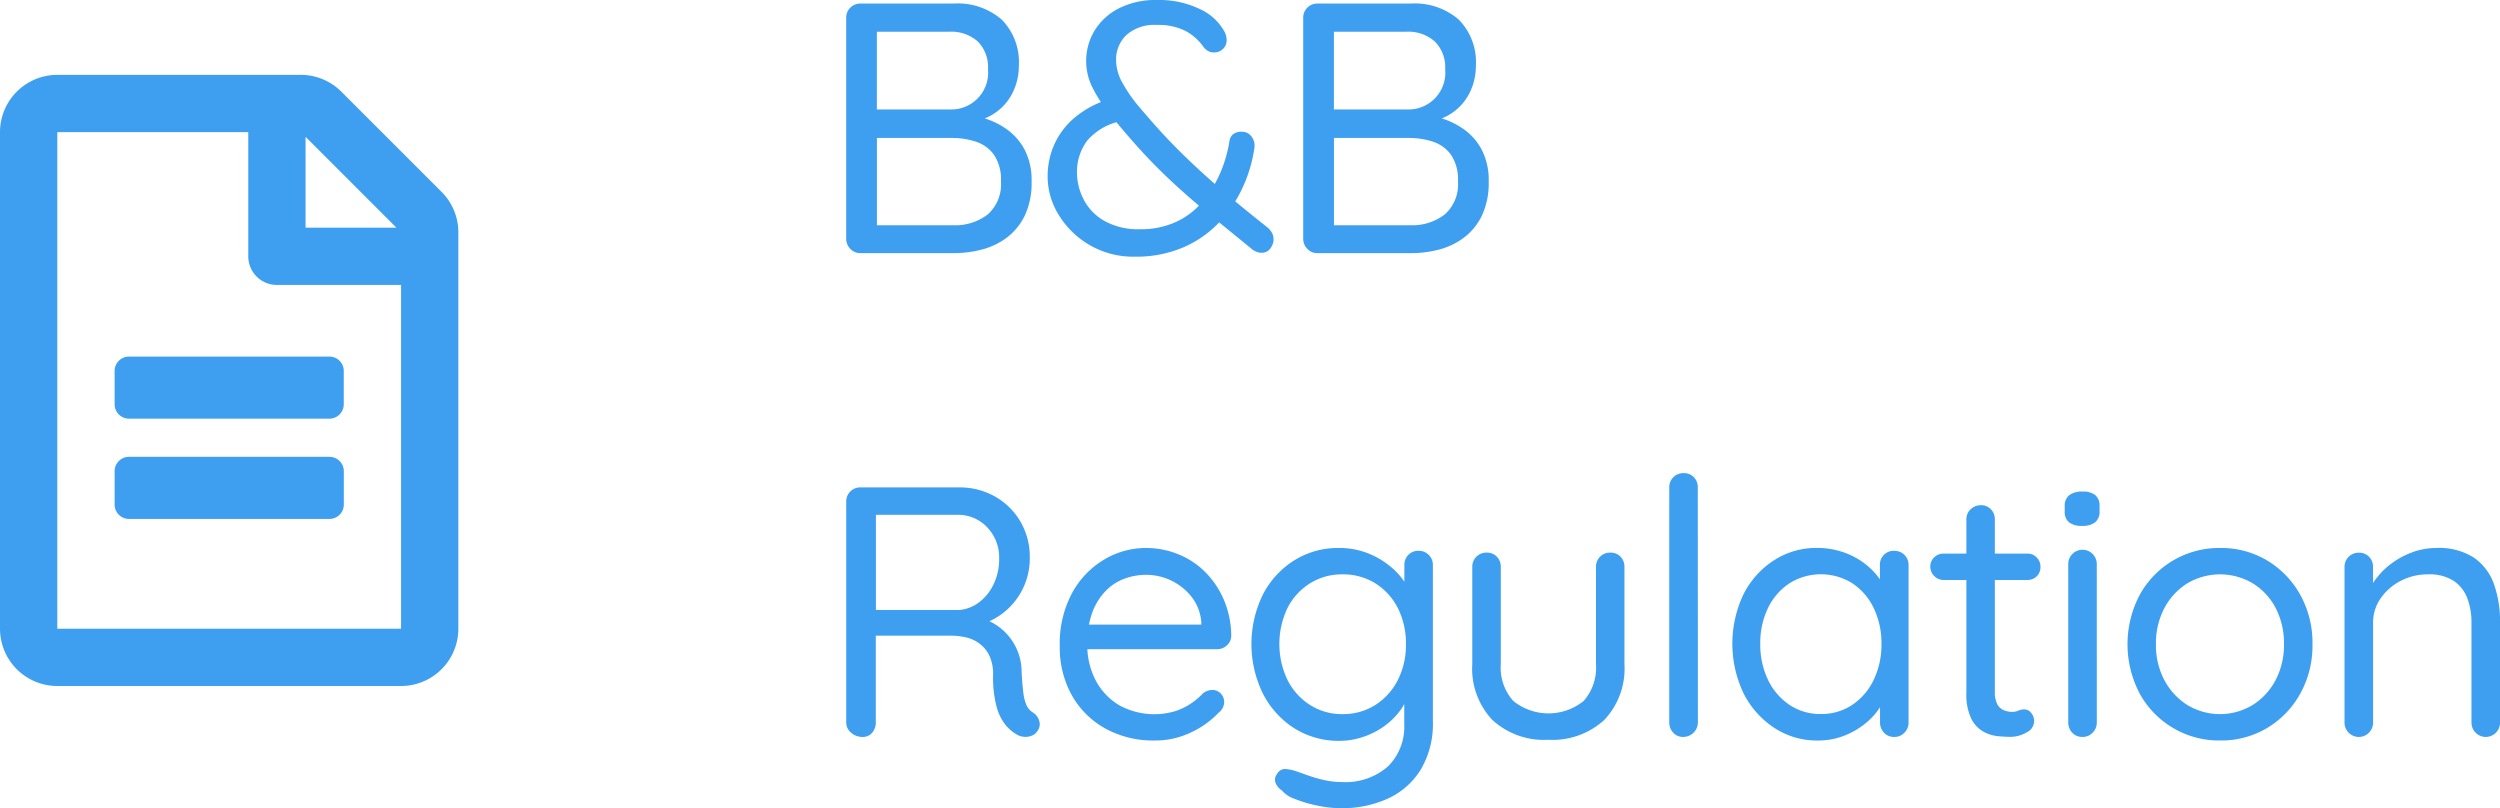
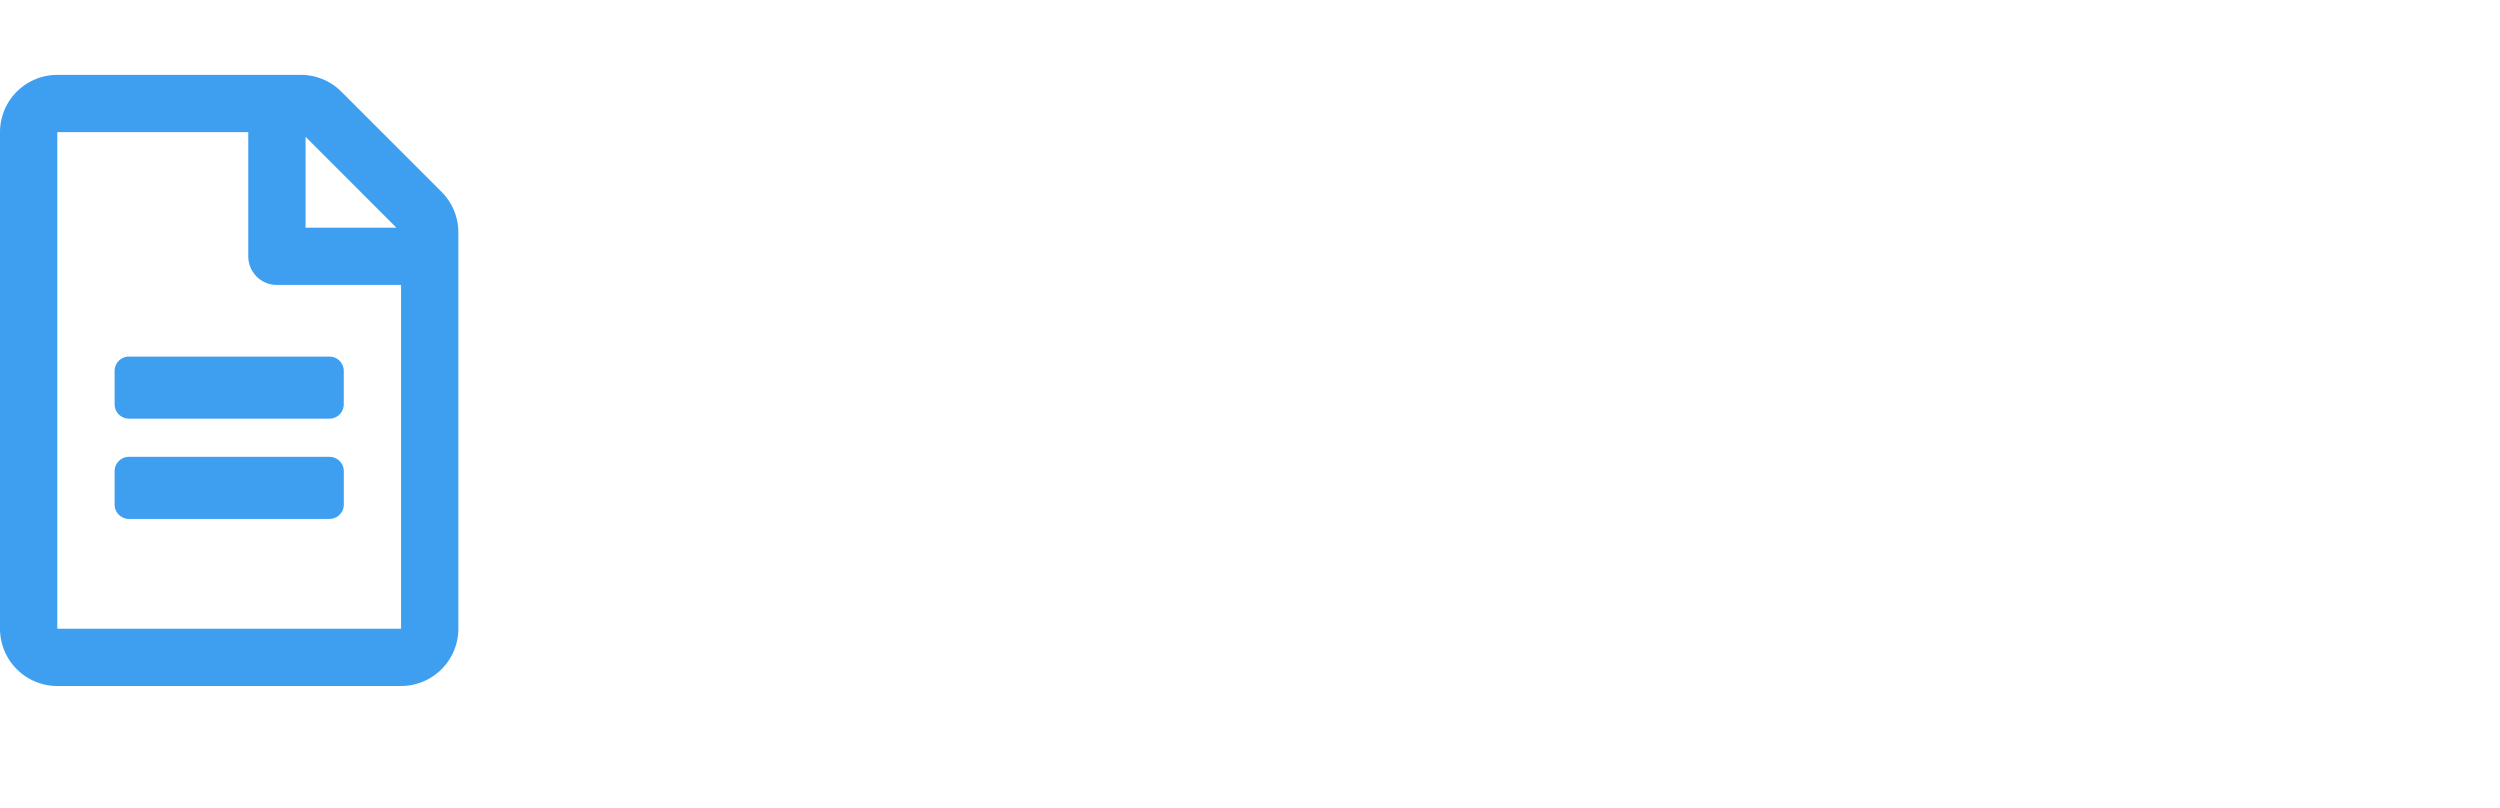
<svg xmlns="http://www.w3.org/2000/svg" width="98.178" height="31.74" viewBox="0 0 98.178 31.74">
  <g id="Raggruppa_676" data-name="Raggruppa 676" transform="translate(-235 -1797.06)">
    <path id="FontAwsome_file-alt_" data-name="FontAwsome (file-alt)" d="M13.5,11.625v1.313a.564.564,0,0,1-.562.563H5.063a.564.564,0,0,1-.562-.562V11.625a.564.564,0,0,1,.563-.562h7.875A.564.564,0,0,1,13.5,11.625ZM12.938,15H5.063a.564.564,0,0,0-.562.563v1.313a.564.564,0,0,0,.563.563h7.875a.564.564,0,0,0,.563-.562V15.563A.564.564,0,0,0,12.938,15ZM18,6.183V21.75A2.251,2.251,0,0,1,15.75,24H2.25A2.251,2.251,0,0,1,0,21.75V2.25A2.251,2.251,0,0,1,2.25,0h9.567a2.25,2.25,0,0,1,1.589.661l3.933,3.933A2.242,2.242,0,0,1,18,6.183Zm-6-3.75V6h3.567L12,2.433ZM15.75,21.75V8.25H10.875A1.122,1.122,0,0,1,9.75,7.125V2.25H2.25v19.5Z" transform="translate(235 1800)" fill="#3e9ff0" />
-     <path id="Tracciato_498" data-name="Tracciato 498" d="M5.446,4.2a2.634,2.634,0,0,1,1.9.637,2.374,2.374,0,0,1,.665,1.8,2.346,2.346,0,0,1-.28,1.134,2.08,2.08,0,0,1-.819.826,2.84,2.84,0,0,1-1.323.336L5.558,8.54a3.856,3.856,0,0,1,1.008.14,3.054,3.054,0,0,1,.959.448,2.318,2.318,0,0,1,.714.812,2.59,2.59,0,0,1,.273,1.246,3.007,3.007,0,0,1-.266,1.337,2.368,2.368,0,0,1-.707.868,2.8,2.8,0,0,1-.98.469A4.3,4.3,0,0,1,5.474,14H1.792a.53.53,0,0,1-.4-.168.565.565,0,0,1-.161-.406V4.76a.55.55,0,0,1,.56-.56ZM5.278,5.306H2.268l.168-.252V8.54l-.154-.182H5.306A1.446,1.446,0,0,0,6.8,6.776,1.424,1.424,0,0,0,6.4,5.691,1.562,1.562,0,0,0,5.278,5.306ZM5.39,9.478H2.338l.1-.1v3.654l-.112-.126H5.432a2.1,2.1,0,0,0,1.351-.42,1.567,1.567,0,0,0,.525-1.3,1.727,1.727,0,0,0-.28-1.057,1.422,1.422,0,0,0-.721-.511A3.012,3.012,0,0,0,5.39,9.478Zm7.168,4.662a3.4,3.4,0,0,1-1.764-.455,3.444,3.444,0,0,1-1.211-1.176,2.866,2.866,0,0,1-.441-1.519,3.07,3.07,0,0,1,.245-1.218,2.97,2.97,0,0,1,.742-1.029A3.747,3.747,0,0,1,11.4,8.008l.77.784a2.369,2.369,0,0,0-1.463.777,2.041,2.041,0,0,0-.413,1.253,2.331,2.331,0,0,0,.266,1.078,2.052,2.052,0,0,0,.819.84,2.7,2.7,0,0,0,1.379.322,3.315,3.315,0,0,0,1.442-.294,3.025,3.025,0,0,0,1.036-.8,4.567,4.567,0,0,0,.686-1.12A5.12,5.12,0,0,0,16.282,9.6a.435.435,0,0,1,.14-.266.522.522,0,0,1,.35-.1.459.459,0,0,1,.385.2.586.586,0,0,1,.1.462,5.505,5.505,0,0,1-.462,1.54,5.1,5.1,0,0,1-.924,1.365,4.254,4.254,0,0,1-1.4.973A4.719,4.719,0,0,1,12.558,14.14Zm4.984-.154a.456.456,0,0,1-.189-.035l-.133-.063-1.715-1.4q-.805-.658-1.561-1.365a21.833,21.833,0,0,1-1.526-1.589q-.49-.56-.889-1.064a5.451,5.451,0,0,1-.637-.994,2.319,2.319,0,0,1,.1-2.226,2.376,2.376,0,0,1,.959-.868,3.178,3.178,0,0,1,1.477-.322,3.693,3.693,0,0,1,1.694.357,2.08,2.08,0,0,1,.966.889.477.477,0,0,1,.049.119.727.727,0,0,1,.035.231.463.463,0,0,1-.133.315.475.475,0,0,1-.371.147.431.431,0,0,1-.238-.063.633.633,0,0,1-.154-.133,2.057,2.057,0,0,0-.714-.644,2.352,2.352,0,0,0-1.134-.238,1.648,1.648,0,0,0-1.19.392A1.34,1.34,0,0,0,11.83,6.44a1.847,1.847,0,0,0,.259.889,5.7,5.7,0,0,0,.644.924q.385.455.749.861.518.574,1.106,1.141t1.176,1.078q.588.511,1.113.938t.9.721a.769.769,0,0,1,.182.224.589.589,0,0,1,.056.266.611.611,0,0,1-.119.322A.4.4,0,0,1,17.542,13.986ZM23.394,4.2a2.634,2.634,0,0,1,1.9.637,2.374,2.374,0,0,1,.665,1.8,2.346,2.346,0,0,1-.28,1.134,2.08,2.08,0,0,1-.819.826,2.84,2.84,0,0,1-1.323.336l-.028-.392a3.856,3.856,0,0,1,1.008.14,3.054,3.054,0,0,1,.959.448,2.318,2.318,0,0,1,.714.812,2.59,2.59,0,0,1,.273,1.246,3.007,3.007,0,0,1-.266,1.337,2.368,2.368,0,0,1-.707.868,2.8,2.8,0,0,1-.98.469,4.3,4.3,0,0,1-1.085.14H19.74a.53.53,0,0,1-.4-.168.565.565,0,0,1-.161-.406V4.76a.55.55,0,0,1,.56-.56Zm-.168,1.106h-3.01l.168-.252V8.54l-.154-.182h3.024a1.446,1.446,0,0,0,1.5-1.582,1.424,1.424,0,0,0-.406-1.085A1.562,1.562,0,0,0,23.226,5.306Zm.112,4.172H20.286l.1-.1v3.654l-.112-.126H23.38a2.1,2.1,0,0,0,1.351-.42,1.567,1.567,0,0,0,.525-1.3,1.727,1.727,0,0,0-.28-1.057,1.422,1.422,0,0,0-.721-.511A3.012,3.012,0,0,0,23.338,9.478ZM1.876,33a.661.661,0,0,1-.455-.168.524.524,0,0,1-.189-.406V23.76a.55.55,0,0,1,.56-.56H5.656a2.817,2.817,0,0,1,1.414.357,2.689,2.689,0,0,1,1,.98,2.751,2.751,0,0,1,.371,1.435A2.708,2.708,0,0,1,6.706,28.52L6.4,28.3A2.2,2.2,0,0,1,8.12,30.452q.028.518.07.826a1.665,1.665,0,0,0,.126.483.647.647,0,0,0,.238.273.594.594,0,0,1,.259.336.448.448,0,0,1-.077.406.469.469,0,0,1-.238.182.637.637,0,0,1-.308.035.665.665,0,0,1-.266-.091,1.644,1.644,0,0,1-.434-.371,1.956,1.956,0,0,1-.35-.707A4.51,4.51,0,0,1,7,30.564a1.725,1.725,0,0,0-.14-.742,1.28,1.28,0,0,0-.378-.476,1.4,1.4,0,0,0-.532-.252,2.59,2.59,0,0,0-.6-.07H2.226l.168-.252v3.654a.613.613,0,0,1-.14.406A.466.466,0,0,1,1.876,33Zm.35-4.984h3.43a1.482,1.482,0,0,0,.763-.28,1.89,1.89,0,0,0,.588-.707A2.241,2.241,0,0,0,7.238,26a1.711,1.711,0,0,0-.469-1.232,1.568,1.568,0,0,0-1.183-.49h-3.3l.112-.266v4.256Zm11.13,5.124a3.908,3.908,0,0,1-1.96-.476,3.393,3.393,0,0,1-1.309-1.309,3.857,3.857,0,0,1-.469-1.925,4.188,4.188,0,0,1,.483-2.079,3.425,3.425,0,0,1,1.26-1.316,3.2,3.2,0,0,1,1.645-.455,3.36,3.36,0,0,1,1.246.238,3.154,3.154,0,0,1,1.064.693,3.478,3.478,0,0,1,.742,1.092,3.66,3.66,0,0,1,.294,1.421.493.493,0,0,1-.168.378.562.562,0,0,1-.392.154h-5.53l-.252-.966H15.4l-.224.2v-.308a1.832,1.832,0,0,0-.385-.987,2.276,2.276,0,0,0-1.785-.861,2.469,2.469,0,0,0-.833.147,1.981,1.981,0,0,0-.742.476,2.435,2.435,0,0,0-.532.847,3.417,3.417,0,0,0-.2,1.246,2.986,2.986,0,0,0,.329,1.428,2.487,2.487,0,0,0,.917.973,2.866,2.866,0,0,0,2.226.231,2.484,2.484,0,0,0,.63-.315,2.905,2.905,0,0,0,.448-.385.619.619,0,0,1,.35-.126.452.452,0,0,1,.343.14.471.471,0,0,1,.133.336.532.532,0,0,1-.224.42,3.467,3.467,0,0,1-1.064.763A3.205,3.205,0,0,1,13.356,33.14Zm7.224-7.56a3.042,3.042,0,0,1,1.12.2,3.233,3.233,0,0,1,.9.525,2.841,2.841,0,0,1,.6.672,1.261,1.261,0,0,1,.217.658l-.266-.168V26.252a.555.555,0,0,1,.154-.4.536.536,0,0,1,.406-.161.55.55,0,0,1,.56.56v6.132a3.509,3.509,0,0,1-.483,1.911,2.959,2.959,0,0,1-1.3,1.134,4.33,4.33,0,0,1-1.82.371,4.559,4.559,0,0,1-.924-.1,5.1,5.1,0,0,1-.9-.266,1.119,1.119,0,0,1-.5-.329.646.646,0,0,1-.259-.322.355.355,0,0,1,.063-.322.359.359,0,0,1,.329-.2,1.739,1.739,0,0,1,.511.119q.126.042.4.14a5.206,5.206,0,0,0,.616.175,3.092,3.092,0,0,0,.679.077,2.523,2.523,0,0,0,1.827-.616,2.192,2.192,0,0,0,.637-1.652v-1.3l.154.07a1.8,1.8,0,0,1-.343.728,2.841,2.841,0,0,1-.63.6,3.122,3.122,0,0,1-.819.406,2.9,2.9,0,0,1-.91.147,3.26,3.26,0,0,1-1.764-.49A3.48,3.48,0,0,1,17.6,31.306a4.419,4.419,0,0,1,0-3.906,3.446,3.446,0,0,1,1.232-1.337A3.234,3.234,0,0,1,20.58,25.58Zm.14,1.036a2.354,2.354,0,0,0-1.281.357,2.436,2.436,0,0,0-.882.973,3.284,3.284,0,0,0,0,2.807,2.475,2.475,0,0,0,.882.987,2.32,2.32,0,0,0,1.281.364,2.344,2.344,0,0,0,1.288-.357,2.505,2.505,0,0,0,.882-.973,3.008,3.008,0,0,0,.322-1.414,3.039,3.039,0,0,0-.322-1.428,2.453,2.453,0,0,0-.882-.966A2.379,2.379,0,0,0,20.72,26.616Zm10.514-.854a.536.536,0,0,1,.406.161.555.555,0,0,1,.154.4v3.822A2.932,2.932,0,0,1,31,32.335a3.012,3.012,0,0,1-2.2.777,2.992,2.992,0,0,1-2.191-.777,2.932,2.932,0,0,1-.791-2.191V26.322a.55.55,0,0,1,.56-.56.536.536,0,0,1,.406.161.555.555,0,0,1,.154.4v3.822a1.955,1.955,0,0,0,.49,1.442,2.2,2.2,0,0,0,2.765,0,1.972,1.972,0,0,0,.483-1.442V26.322a.55.55,0,0,1,.56-.56Zm3.444,6.664A.574.574,0,0,1,34.1,33a.508.508,0,0,1-.392-.168.579.579,0,0,1-.154-.406V23.2a.55.55,0,0,1,.56-.56.536.536,0,0,1,.406.161.555.555,0,0,1,.154.4Zm7.714-6.734a.55.55,0,0,1,.56.56v6.174a.565.565,0,0,1-.161.406.53.53,0,0,1-.4.168.525.525,0,0,1-.406-.168.579.579,0,0,1-.154-.406V31.1l.266-.028a1.363,1.363,0,0,1-.21.672,2.664,2.664,0,0,1-.574.679,3.086,3.086,0,0,1-.861.518,2.8,2.8,0,0,1-1.071.2,3.04,3.04,0,0,1-1.708-.5,3.506,3.506,0,0,1-1.2-1.351,4.53,4.53,0,0,1,0-3.9,3.41,3.41,0,0,1,1.2-1.33,3.056,3.056,0,0,1,1.68-.483,3.139,3.139,0,0,1,1.12.2,2.942,2.942,0,0,1,.9.532,2.635,2.635,0,0,1,.6.742,1.709,1.709,0,0,1,.217.812l-.364-.084V26.252a.555.555,0,0,1,.154-.4A.536.536,0,0,1,42.392,25.692ZM39.508,32.1a2.161,2.161,0,0,0,1.239-.364,2.449,2.449,0,0,0,.84-.987,3.193,3.193,0,0,0,.3-1.407,3.161,3.161,0,0,0-.3-1.393,2.4,2.4,0,0,0-.84-.98,2.324,2.324,0,0,0-2.464-.007,2.407,2.407,0,0,0-.847.966,3.121,3.121,0,0,0-.308,1.414,3.193,3.193,0,0,0,.3,1.407,2.449,2.449,0,0,0,.84.987A2.161,2.161,0,0,0,39.508,32.1Zm4.816-6.3h3.29a.491.491,0,0,1,.371.154.51.51,0,0,1,.147.364.5.5,0,0,1-.518.518h-3.29a.5.5,0,0,1-.364-.154.514.514,0,0,1-.154-.378.475.475,0,0,1,.154-.357A.51.51,0,0,1,44.324,25.8Zm1.47-1.9a.519.519,0,0,1,.392.161.555.555,0,0,1,.154.4v6.762a1.023,1.023,0,0,0,.1.5.515.515,0,0,0,.259.231.861.861,0,0,0,.315.063.574.574,0,0,0,.245-.049.574.574,0,0,1,.245-.049.346.346,0,0,1,.259.133.5.5,0,0,1,.119.343.5.5,0,0,1-.294.427,1.262,1.262,0,0,1-.658.175q-.2,0-.483-.028a1.466,1.466,0,0,1-.567-.182,1.2,1.2,0,0,1-.469-.511,2.17,2.17,0,0,1-.189-1V24.46a.53.53,0,0,1,.168-.4A.565.565,0,0,1,45.794,23.9Zm4.55,8.526a.565.565,0,0,1-.161.406.53.53,0,0,1-.4.168.525.525,0,0,1-.406-.168.579.579,0,0,1-.154-.406V26.21a.56.56,0,1,1,1.12,0Zm-.574-7.714a.8.8,0,0,1-.518-.14.533.533,0,0,1-.168-.434v-.2a.513.513,0,0,1,.182-.434.835.835,0,0,1,.518-.14.773.773,0,0,1,.5.14.533.533,0,0,1,.168.434v.2a.522.522,0,0,1-.175.434A.8.8,0,0,1,49.77,24.712Zm9.044,4.648a3.883,3.883,0,0,1-.483,1.946,3.6,3.6,0,0,1-1.3,1.344,3.516,3.516,0,0,1-1.841.49,3.554,3.554,0,0,1-3.157-1.834,4.162,4.162,0,0,1,0-3.892,3.554,3.554,0,0,1,3.157-1.834,3.516,3.516,0,0,1,1.841.49,3.6,3.6,0,0,1,1.3,1.344A3.883,3.883,0,0,1,58.814,29.36Zm-1.12,0a2.986,2.986,0,0,0-.329-1.428,2.486,2.486,0,0,0-.9-.966,2.519,2.519,0,0,0-2.562,0,2.538,2.538,0,0,0-.9.966,2.935,2.935,0,0,0-.336,1.428A2.905,2.905,0,0,0,53,30.774a2.593,2.593,0,0,0,.9.973,2.477,2.477,0,0,0,2.562,0,2.539,2.539,0,0,0,.9-.973A2.955,2.955,0,0,0,57.694,29.36Zm5.978-3.78a2.526,2.526,0,0,1,1.5.392,2.125,2.125,0,0,1,.777,1.05,4.416,4.416,0,0,1,.231,1.47v3.934a.565.565,0,0,1-.161.406.558.558,0,0,1-.8,0,.565.565,0,0,1-.161-.406V28.52a2.7,2.7,0,0,0-.161-.959,1.435,1.435,0,0,0-.532-.686,1.748,1.748,0,0,0-1.015-.259,2.271,2.271,0,0,0-1.078.259,2.155,2.155,0,0,0-.784.686,1.652,1.652,0,0,0-.294.959v3.906a.565.565,0,0,1-.161.406.558.558,0,0,1-.8,0,.565.565,0,0,1-.161-.406v-6.1a.55.55,0,0,1,.56-.56.536.536,0,0,1,.406.161.555.555,0,0,1,.154.4v.994l-.28.308a1.98,1.98,0,0,1,.322-.735,2.922,2.922,0,0,1,.63-.665,3.213,3.213,0,0,1,.84-.469A2.7,2.7,0,0,1,63.672,25.58Z" transform="translate(267 1793)" fill="#3e9ff0" />
  </g>
</svg>